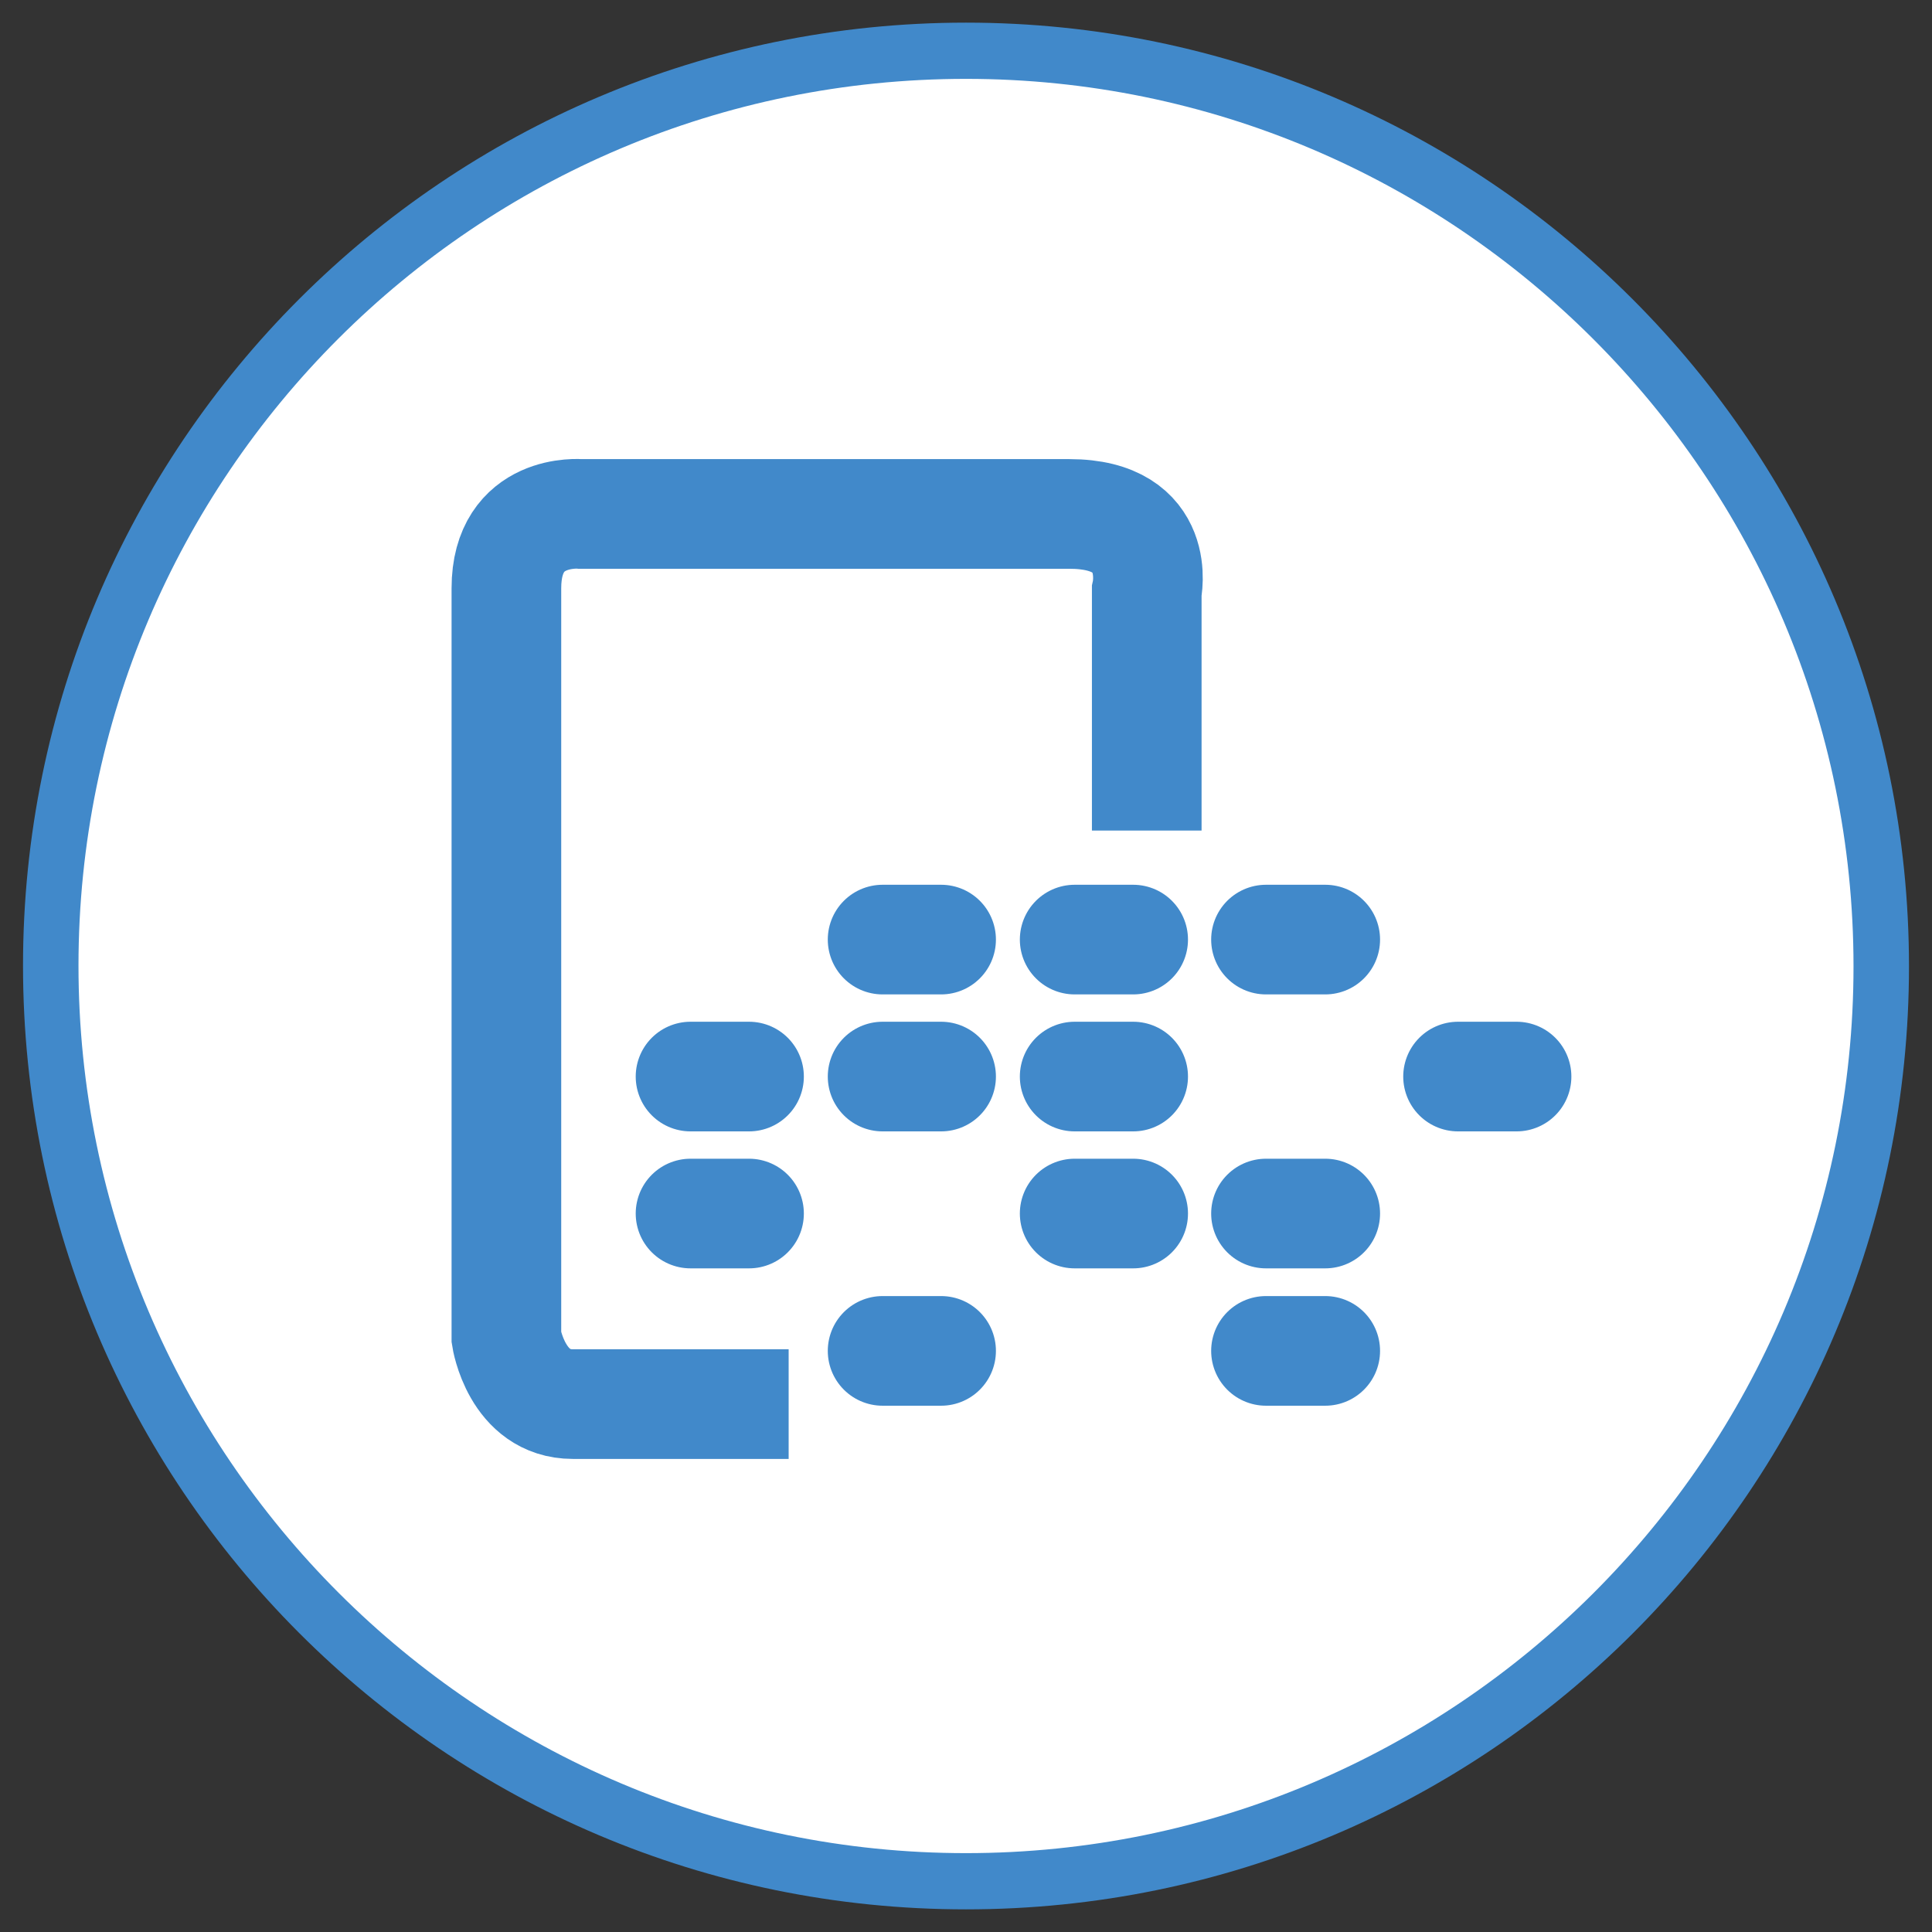
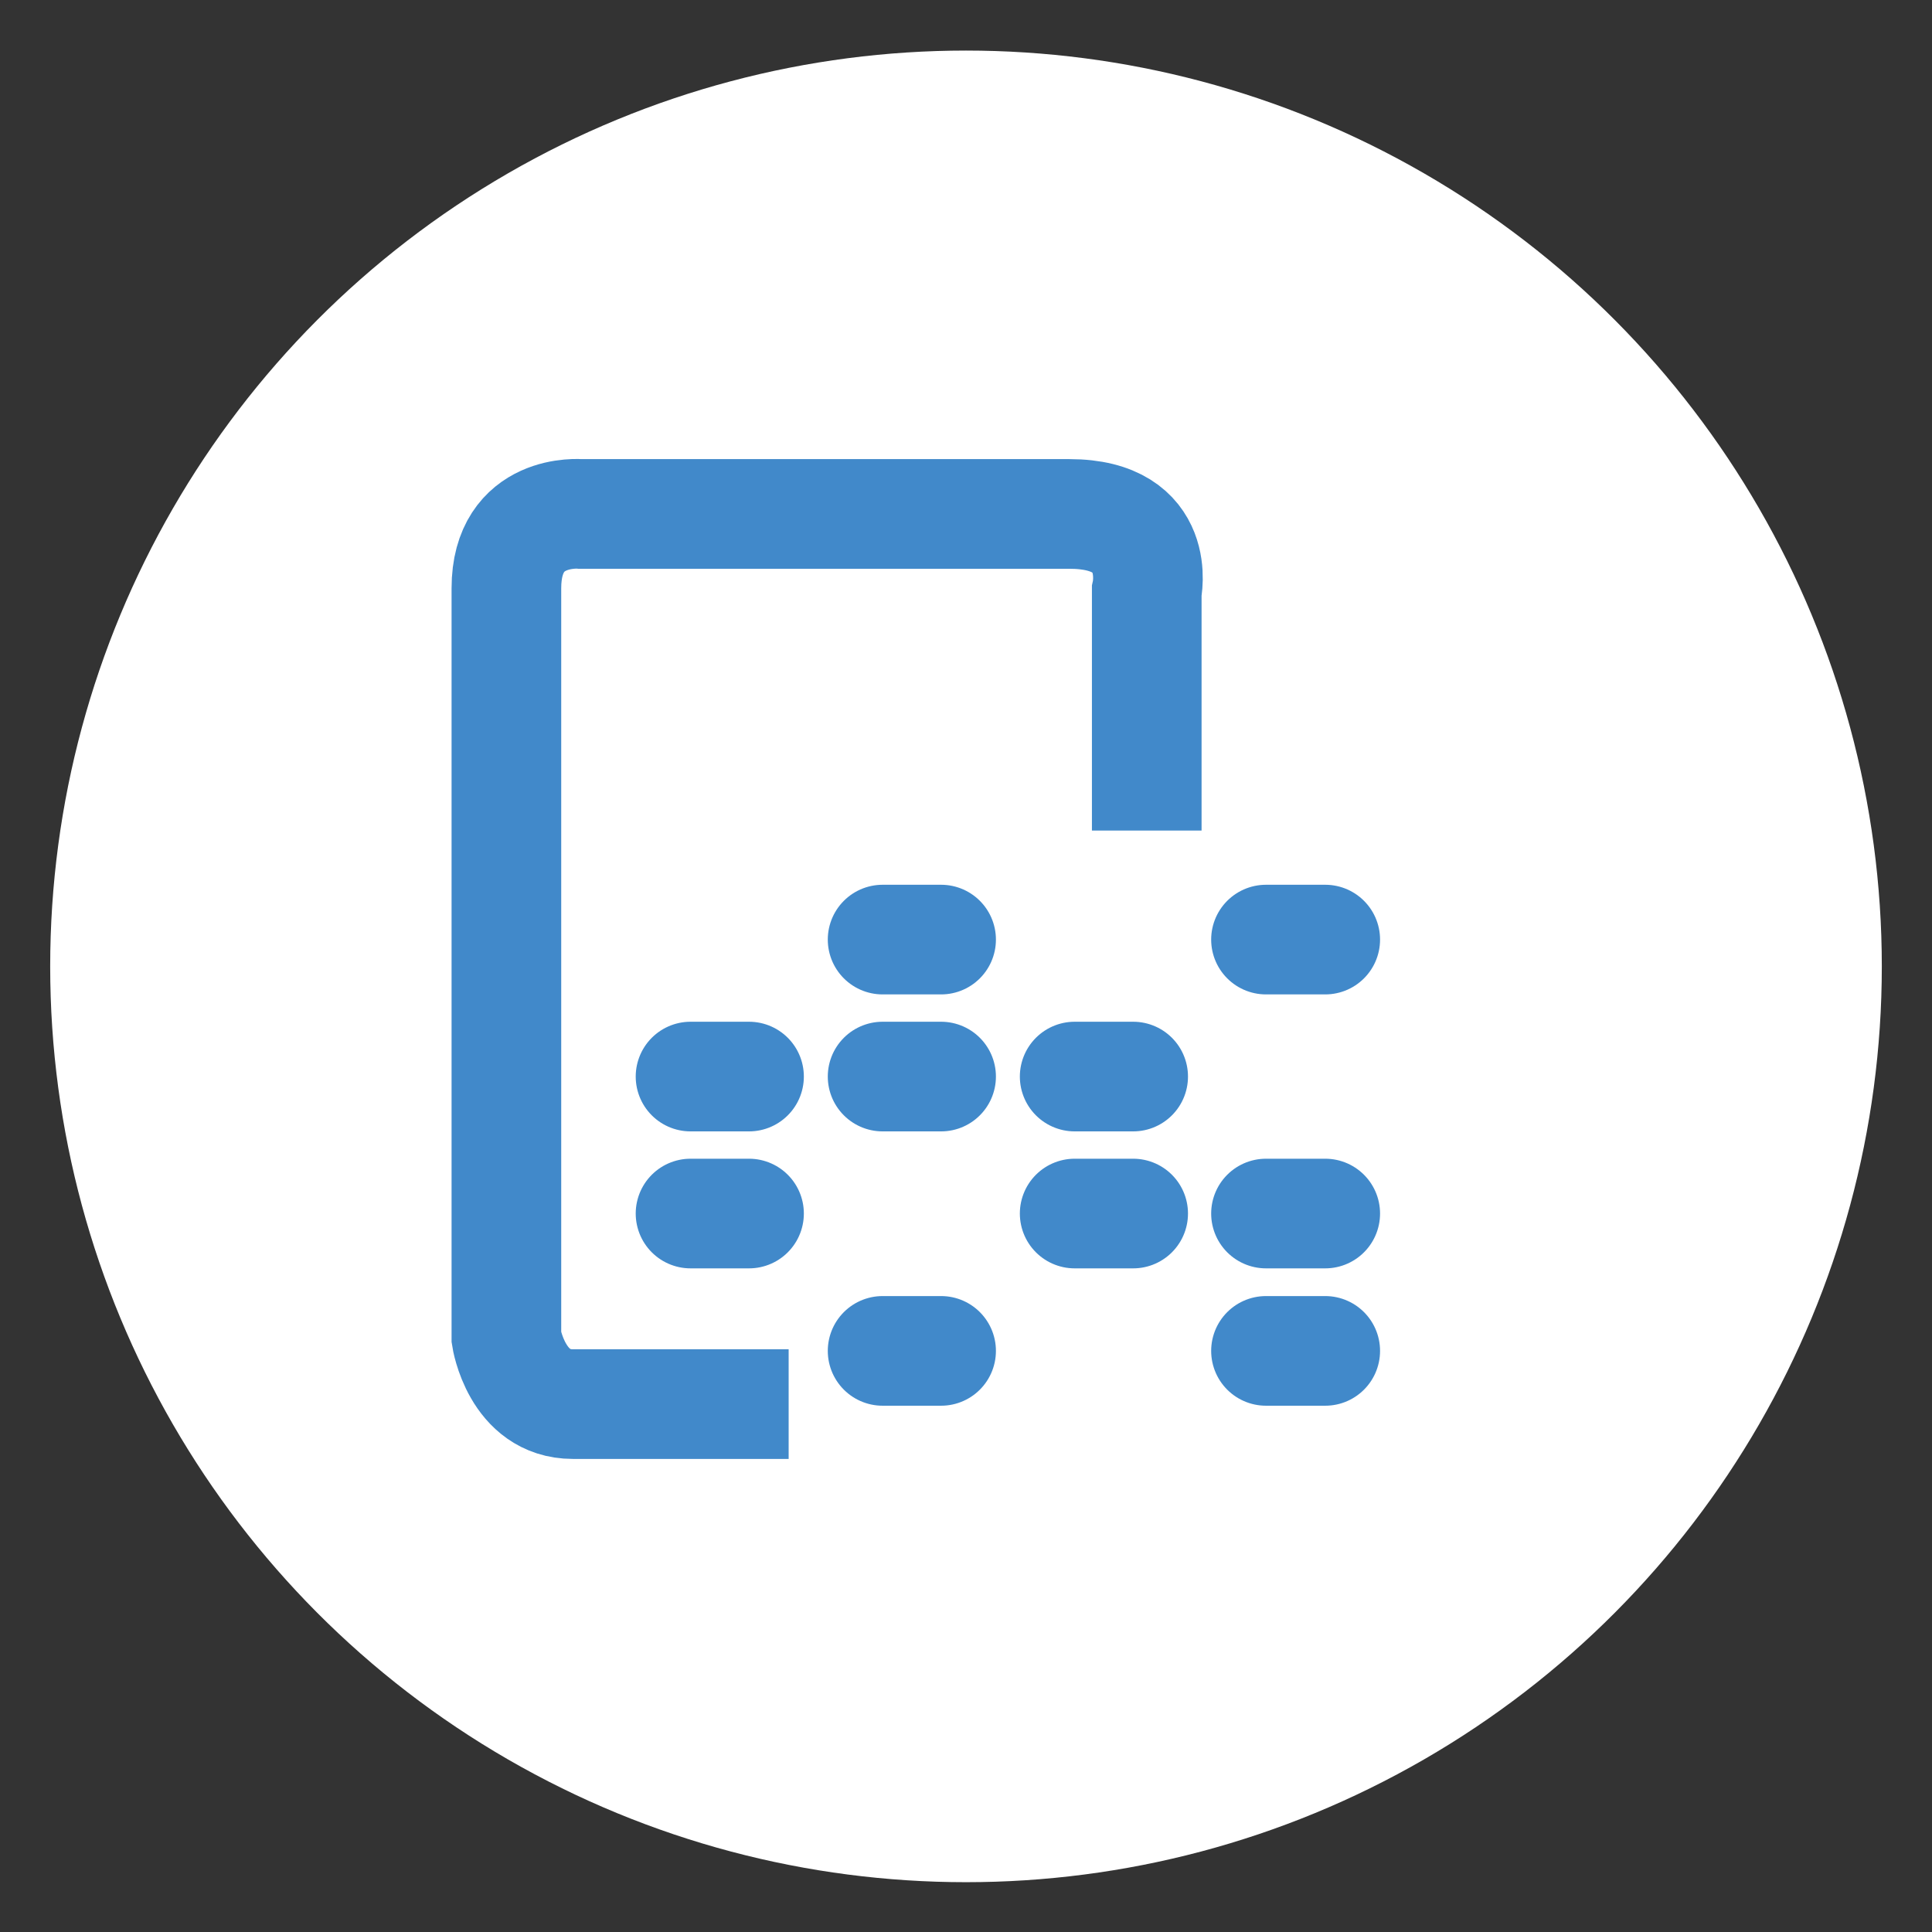
<svg xmlns="http://www.w3.org/2000/svg" version="1.1" id="NET" x="0px" y="0px" viewBox="0 0 512 512" style="enable-background:new 0 0 512 512;" xml:space="preserve">
  <rect x="0" y="0" width="512" height="512" fill="#333333" stroke="none" />
  <style type="text/css">
	.st0{fill:#FFFFFF;}
	.st1{fill:#4189CA}
	.st2{fill:none;stroke:#4189CA;stroke-width:29.058;stroke-miterlimit:10;}
	.st3{fill:none;stroke:#4189CA;stroke-width:29.058;stroke-linecap:round;stroke-linejoin:round;stroke-miterlimit:10;}
</style>
  <g id="App">
    <g id="NET-BG">
      <circle class="st0" cx="256" cy="256.1" r="242.7" />
-       <path class="st1" d="M256,20.9c129.6,0,235.2,105.4,235.2,235.2S385.6,491.1,256,491.1S20.8,385.7,20.8,255.9S126.1,20.9,256,20.9     M256,6C118.1,6,6.1,117.9,6.1,255.9S117.8,506,256,506s249.9-111.9,249.9-249.9S393.9,6,256,6L256,6z" />
    </g>
  </g>
  <g id="Dark_1_">
    <path class="st2" d="M303.9,220.1v-63.4c0,0,4.5-20.5-20.5-20.5c-25,0-129.5,0-129.5,0s-19.7-1.8-19.7,19.7c0,21.4,0,198.6,0,198.6   s2.7,17.6,17.6,17.6s57.2,0,57.2,0" />
    <line class="st3" x1="233.9" y1="249" x2="249.4" y2="249" />
-     <line class="st3" x1="284.8" y1="249" x2="300.3" y2="249" />
    <line class="st3" x1="335.5" y1="249" x2="351.2" y2="249" />
    <line class="st3" x1="233.9" y1="285.3" x2="249.4" y2="285.3" />
    <line class="st3" x1="284.8" y1="285.3" x2="300.3" y2="285.3" />
    <line class="st3" x1="233.9" y1="358" x2="249.4" y2="358" />
    <line class="st3" x1="335.5" y1="358" x2="351.2" y2="358" />
    <line class="st3" x1="284.8" y1="321.6" x2="300.3" y2="321.6" />
-     <line class="st3" x1="386.4" y1="285.3" x2="401.9" y2="285.3" />
    <line class="st3" x1="183" y1="285.3" x2="198.5" y2="285.3" />
    <line class="st3" x1="183" y1="321.6" x2="198.5" y2="321.6" />
    <line class="st3" x1="335.5" y1="321.6" x2="351.2" y2="321.6" />
  </g>
  <g>
</g>
  <g>
</g>
  <g>
</g>
  <g>
</g>
  <g>
</g>
  <g>
</g>
</svg>